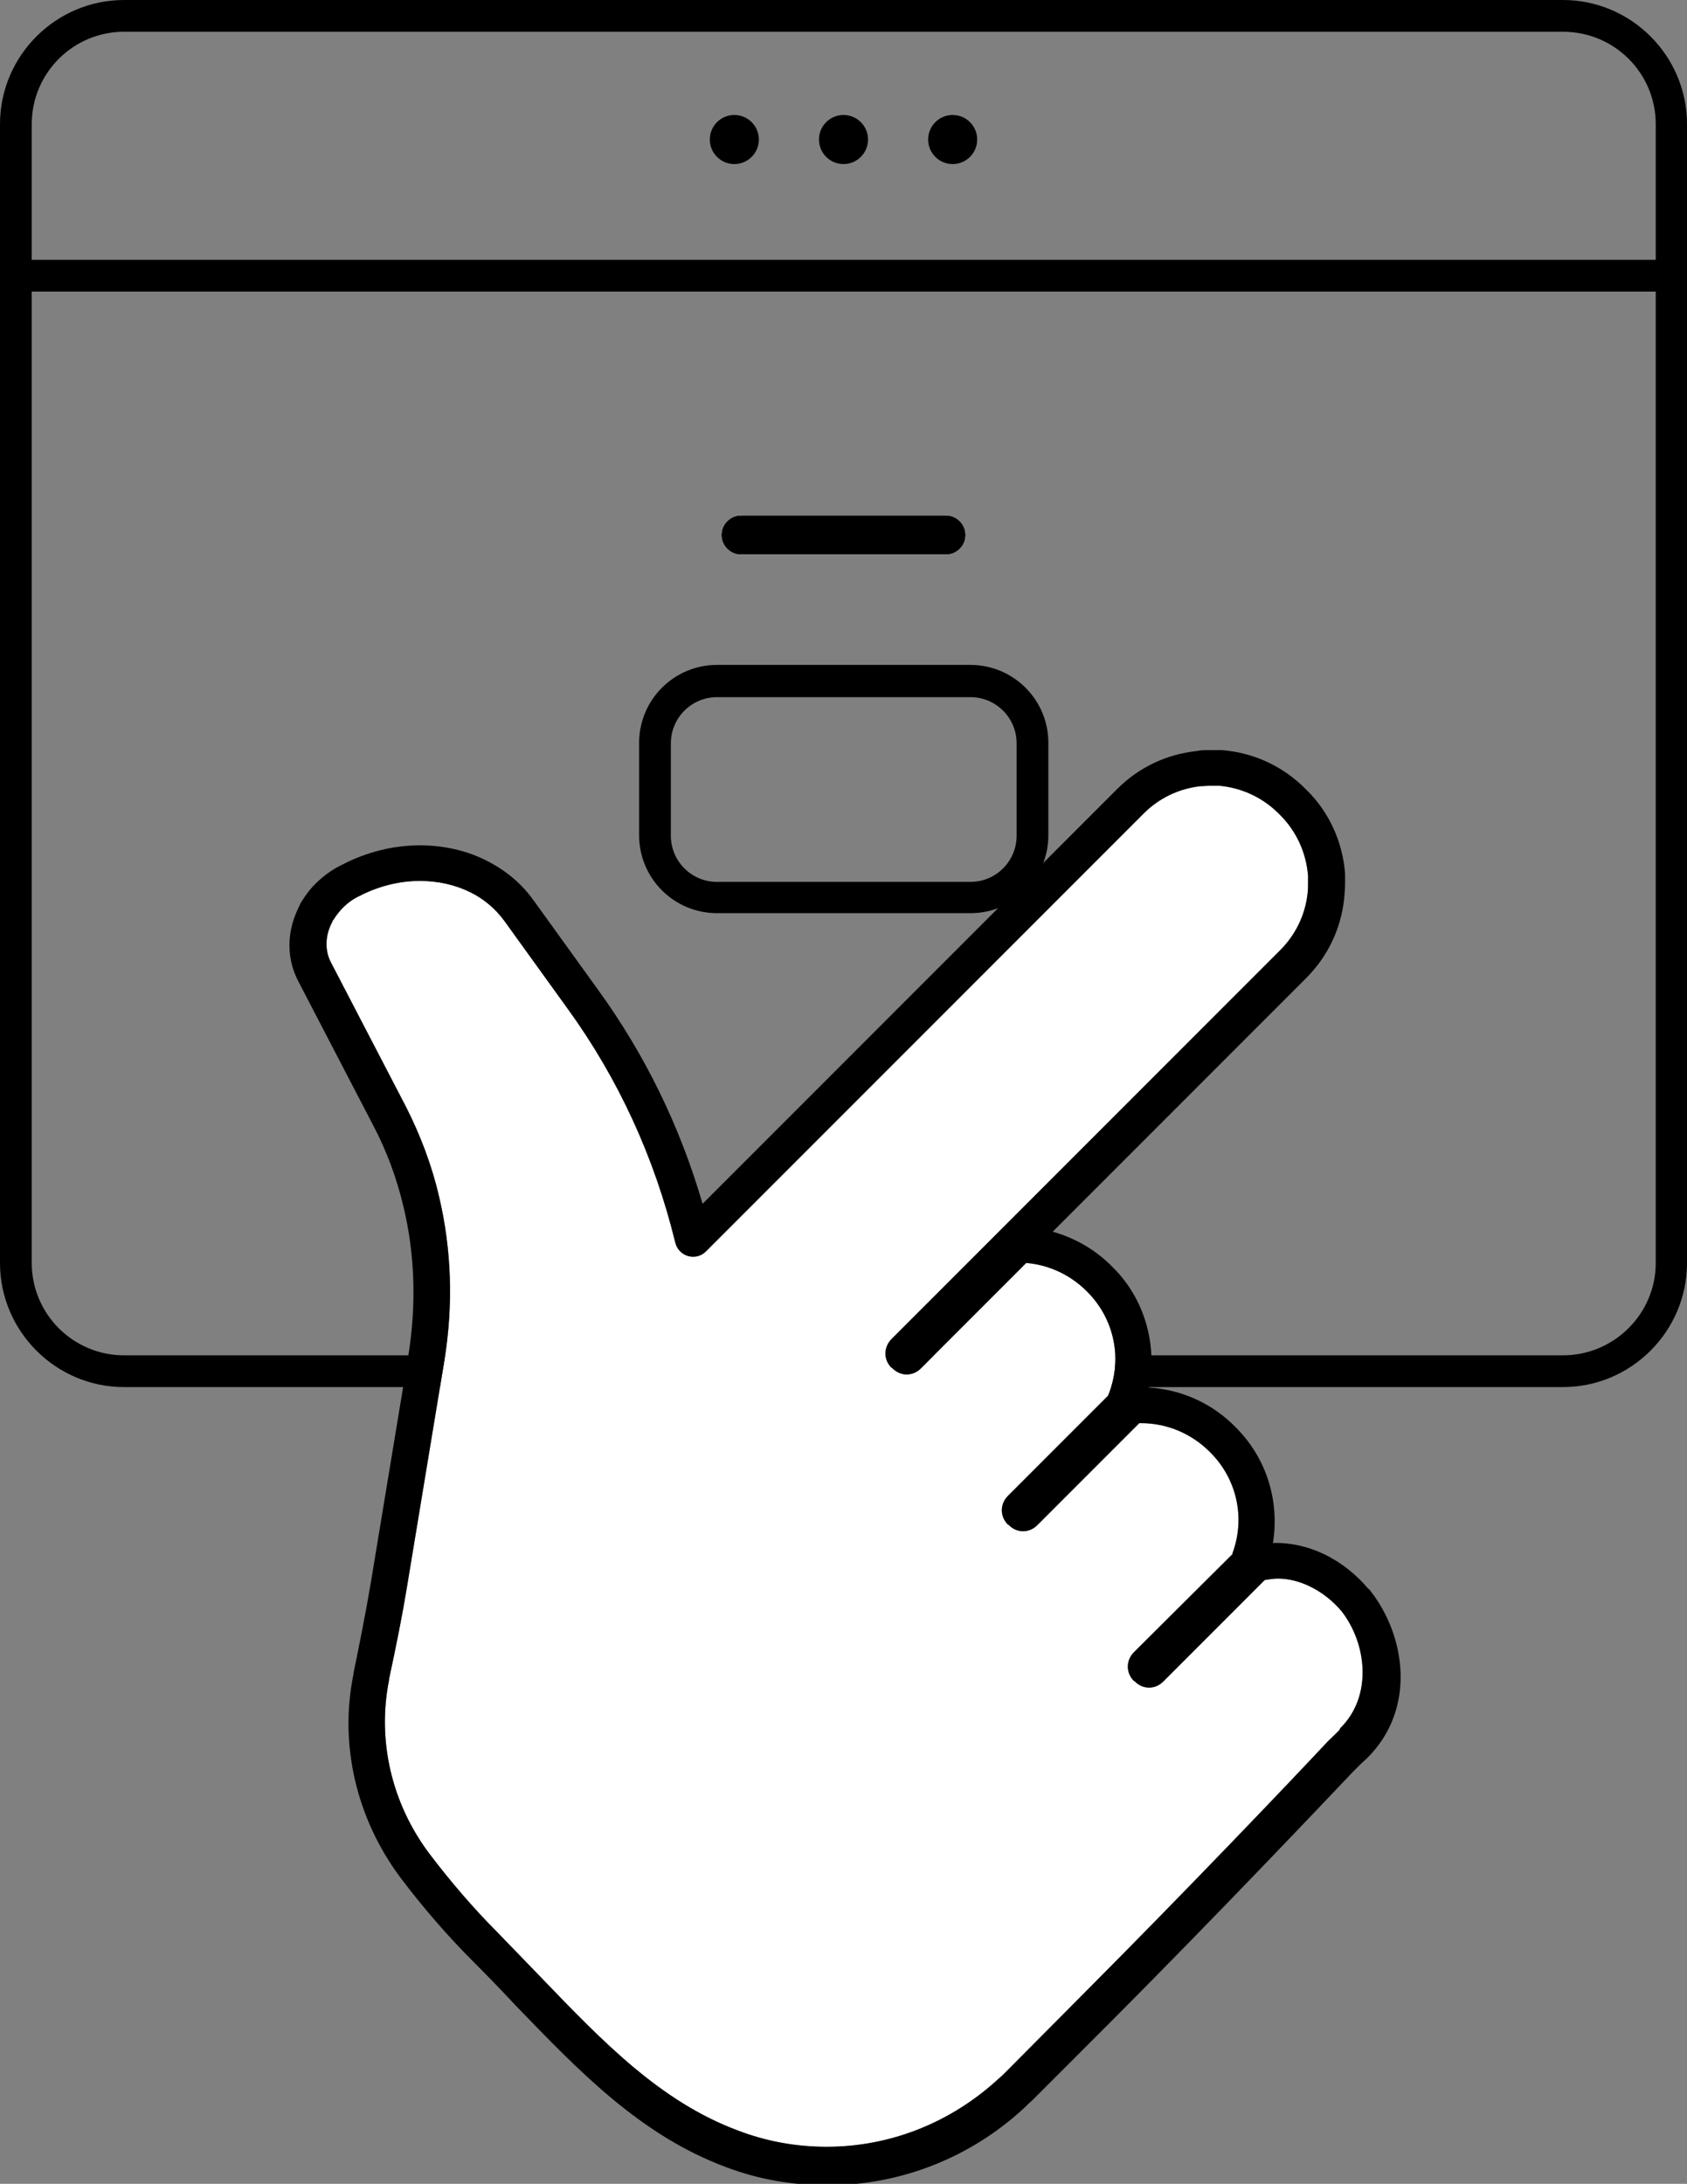
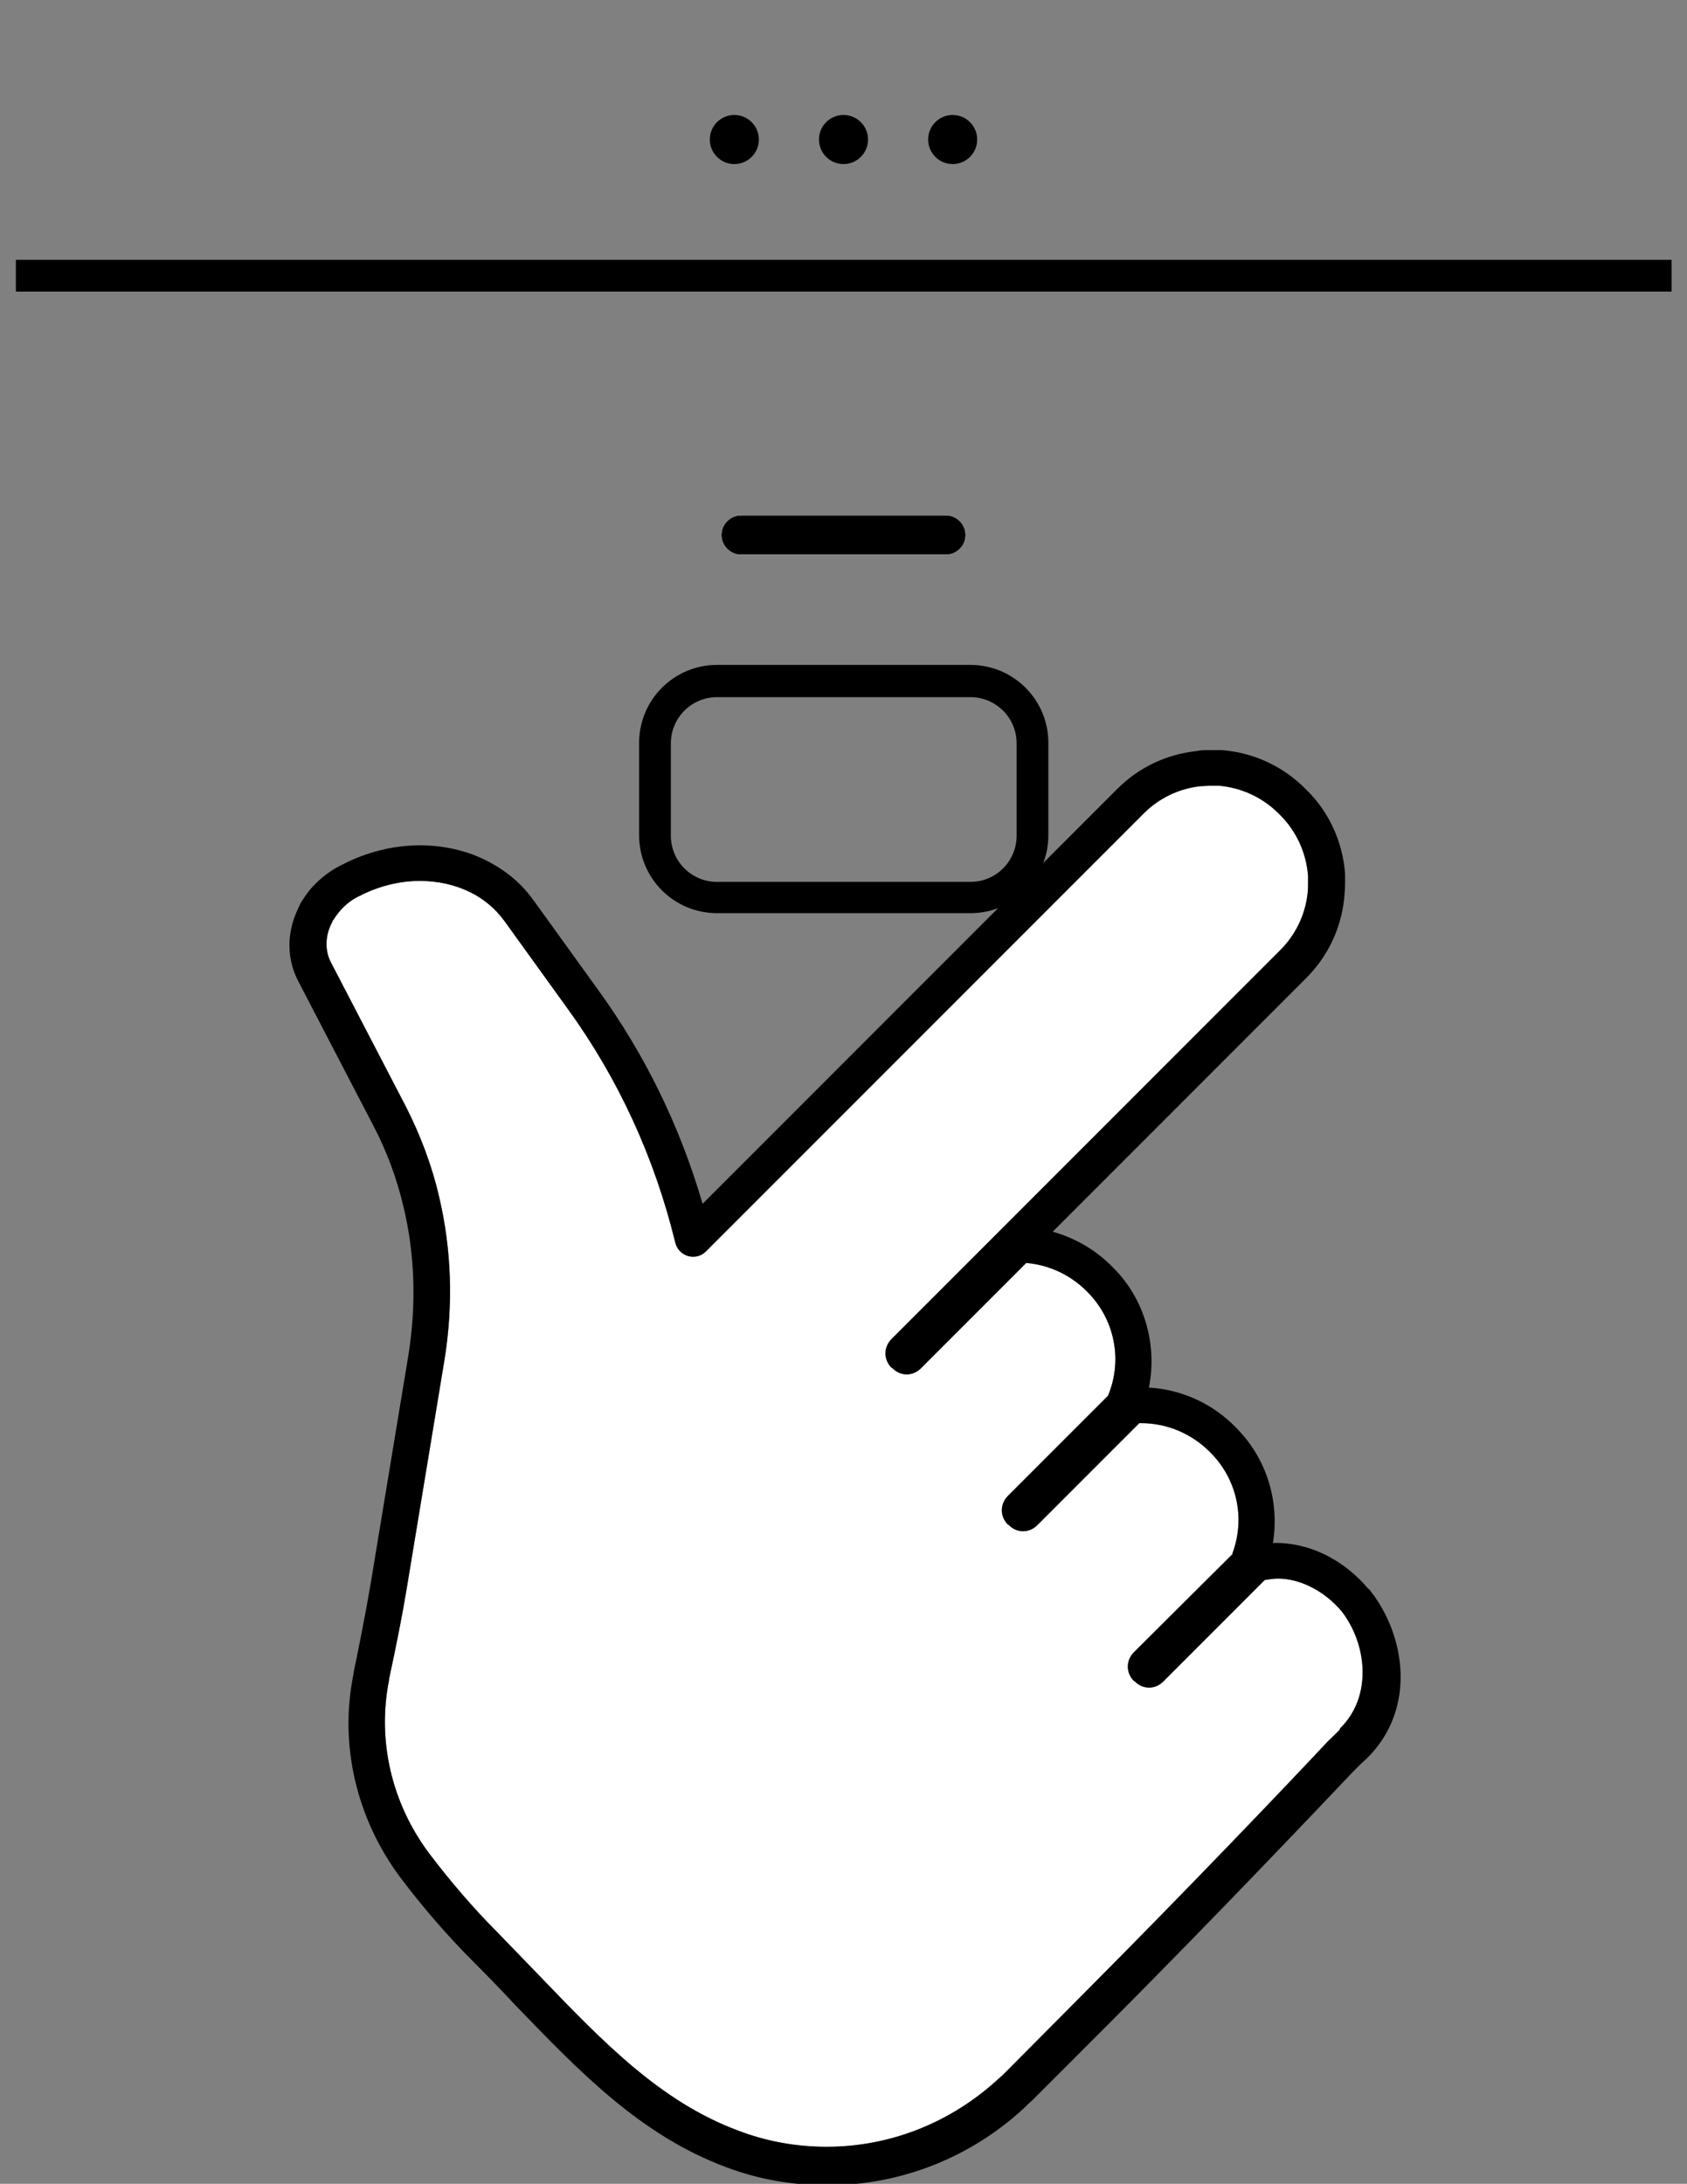
<svg xmlns="http://www.w3.org/2000/svg" id="a" viewBox="0 0 35.08 45.39">
  <rect x="0" y="0" width="35.08" height="45.39" fill="#808080" stroke="none" />
  <defs>
    <style>.b{fill:#fff;}</style>
  </defs>
-   <path d="M32.5,28.83H2.58c-1.42,0-2.58-1.16-2.58-2.58V2.58C0,1.16,1.16,0,2.58,0h29.92c1.42,0,2.58,1.16,2.58,2.58V26.25c0,1.42-1.16,2.58-2.58,2.58ZM2.58,.66C1.52,.66,.66,1.52,.66,2.58V26.25c0,1.06,.86,1.92,1.92,1.92h29.92c1.06,0,1.93-.86,1.93-1.92V2.58c0-1.06-.86-1.92-1.93-1.92H2.58Z" />
  <rect x=".33" y="5.4" width="34.43" height=".66" />
  <g>
    <circle cx="19.81" cy="2.9" r=".51" />
    <circle cx="17.54" cy="2.9" r=".51" />
    <circle cx="15.27" cy="2.9" r=".51" />
  </g>
  <path d="M20.18,18.98h-5.27c-.89,0-1.62-.72-1.62-1.62v-1.92c0-.89,.72-1.62,1.62-1.62h5.27c.89,0,1.62,.72,1.62,1.62v1.92c0,.89-.72,1.62-1.62,1.62Zm-5.27-4.49c-.53,0-.96,.43-.96,.96v1.92c0,.53,.43,.96,.96,.96h5.27c.53,0,.96-.43,.96-.96v-1.92c0-.53-.43-.96-.96-.96h-5.27Z" />
  <path class="b" d="M27.85,35.96s-.08,.08-.11,.11c-.06,.06-.11,.1-.2,.2-.75,.8-2.74,2.89-4.94,5.1l-1.7,1.71s-.09,.09-.14,.13c-.99,.91-2.25,1.41-3.57,1.41-.63,0-1.25-.11-1.85-.34-1.61-.6-2.81-1.85-4.09-3.18-.29-.3-.58-.6-.88-.91-.52-.52-1-1.08-1.44-1.66-.79-1.05-1.09-2.36-.84-3.61v-.02c.15-.7,.27-1.29,.37-1.9l.78-4.72c.19-1.16,.15-2.31-.11-3.41-.15-.65-.39-1.28-.69-1.87l-1.56-3c-.13-.25-.12-.56,.03-.84,0-.02,.02-.04,.03-.05,.04-.07,.09-.13,.14-.19,.1-.11,.22-.21,.36-.28l.04-.02c.39-.2,.82-.31,1.25-.31,.38,0,.74,.08,1.06,.24,.28,.14,.51,.34,.69,.58l1.32,1.83c1.06,1.46,1.81,3.1,2.24,4.86h0c.07,.3,.43,.4,.64,.19l9.1-9.1c.32-.32,.73-.52,1.19-.57,.07,0,.15-.01,.22-.01h.02s.09,0,.13,0h0c.47,.04,.91,.24,1.25,.58l.03,.03c.34,.34,.54,.78,.58,1.26,0,.04,0,.09,0,.14,0,.08,0,.16-.01,.23-.05,.45-.25,.86-.57,1.18l-8.08,8.08c-.17,.17-.17,.43,0,.6h.01c.17,.18,.43,.18,.6,.01l2.19-2.19c.47,.04,.9,.24,1.24,.57l.03,.03c.57,.57,.74,1.42,.43,2.16l-2.08,2.08c-.17,.17-.17,.43,0,.6h.01c.17,.18,.43,.18,.6,.01l2.12-2.12s.03,0,.04,0c.53,0,1.03,.21,1.41,.58l.03,.03c.55,.55,.73,1.36,.46,2.09v.02l-2.05,2.04c-.17,.17-.17,.43,0,.6h.01c.17,.18,.43,.18,.6,.01l2.11-2.11c.12-.02,.22-.03,.27-.03,.46,0,.96,.25,1.32,.67,.53,.67,.66,1.77-.02,2.44Z" />
  <path d="M28.47,33.03h-.01c-.54-.64-1.27-.98-1.99-.96,.14-.87-.13-1.76-.77-2.4l-.03-.03c-.48-.48-1.11-.76-1.78-.8,.18-.89-.09-1.85-.75-2.5l-.03-.03c-.34-.34-.76-.58-1.22-.71l5.27-5.27c.45-.45,.72-1.02,.79-1.64,.01-.11,.02-.22,.02-.33,0-.08,0-.14,0-.2-.05-.66-.33-1.28-.8-1.74l-.03-.03c-.47-.47-1.08-.75-1.74-.8-.07,0-.13,0-.2,0h-.02c-.1,0-.21,0-.3,.02-.63,.07-1.2,.34-1.65,.79l-8.62,8.62c-.47-1.61-1.2-3.11-2.19-4.47l-1.32-1.83c-.25-.35-.57-.62-.96-.82-.42-.22-.91-.33-1.41-.33-.55,0-1.11,.14-1.61,.4l-.04,.02c-.22,.11-.41,.26-.58,.44-.09,.1-.16,.2-.23,.31-.02,.03-.04,.07-.05,.1-.26,.51-.27,1.07-.02,1.55l1.56,3c.28,.53,.49,1.1,.63,1.69,.24,1,.27,2.05,.1,3.1l-.78,4.72c-.11,.65-.24,1.3-.36,1.88v.02c-.3,1.46,.06,3,.98,4.23,.46,.61,.97,1.2,1.51,1.74,.3,.3,.59,.6,.87,.9,1.34,1.39,2.61,2.71,4.38,3.37,.68,.26,1.4,.38,2.12,.38,1.51,0,2.97-.57,4.09-1.61,.05-.05,.1-.1,.16-.15l1.71-1.71c2.21-2.22,4.2-4.32,4.96-5.12,.08-.08,.12-.12,.17-.17,.03-.03,.07-.06,.12-.11,1.04-1.02,.81-2.55,.08-3.48Zm-.62,2.93s-.08,.08-.11,.11c-.06,.06-.11,.1-.2,.2-.75,.8-2.74,2.89-4.94,5.1l-1.7,1.71s-.09,.09-.14,.13c-.99,.91-2.25,1.41-3.57,1.41-.63,0-1.25-.11-1.85-.34-1.61-.6-2.81-1.85-4.09-3.18-.29-.3-.58-.6-.88-.91-.52-.52-1-1.08-1.44-1.66-.79-1.05-1.09-2.36-.84-3.61v-.02c.15-.7,.27-1.29,.37-1.9l.78-4.72c.19-1.16,.15-2.31-.11-3.41-.15-.65-.39-1.28-.69-1.87l-1.56-3c-.13-.25-.12-.56,.03-.84,0-.02,.02-.04,.03-.05,.04-.07,.09-.13,.14-.19,.1-.11,.22-.21,.36-.28l.04-.02c.39-.2,.82-.31,1.25-.31,.38,0,.74,.08,1.06,.24,.28,.14,.51,.34,.69,.58l1.32,1.83c1.06,1.46,1.81,3.1,2.24,4.86h0c.07,.3,.43,.4,.64,.19l9.1-9.1c.32-.32,.73-.52,1.19-.57,.07,0,.15-.01,.22-.01h.02s.09,0,.13,0h0c.47,.04,.91,.24,1.25,.58l.03,.03c.34,.34,.54,.78,.58,1.26,0,.04,0,.09,0,.14,0,.08,0,.16-.01,.23-.05,.45-.25,.86-.57,1.18l-8.08,8.08c-.17,.17-.17,.43,0,.6h.01c.17,.18,.43,.18,.6,.01l2.19-2.19c.47,.04,.9,.24,1.24,.57l.03,.03c.57,.57,.74,1.42,.43,2.16l-2.08,2.08c-.17,.17-.17,.43,0,.6h.01c.17,.18,.43,.18,.6,.01l2.12-2.12s.03,0,.04,0c.53,0,1.03,.21,1.41,.58l.03,.03c.55,.55,.73,1.36,.46,2.09v.02l-2.05,2.04c-.17,.17-.17,.43,0,.6h.01c.17,.18,.43,.18,.6,.01l2.11-2.11c.12-.02,.22-.03,.27-.03,.46,0,.96,.25,1.32,.67,.53,.67,.66,1.77-.02,2.44Z" />
  <path d="M19.67,11.52h-4.26c-.22,0-.4-.18-.4-.4s.18-.4,.4-.4h4.26c.22,0,.4,.18,.4,.4s-.18,.4-.4,.4Z" />
  <path d="M19.67,11.52h-4.26c-.22,0-.4-.18-.4-.4s.18-.4,.4-.4h4.26c.22,0,.4,.18,.4,.4s-.18,.4-.4,.4Z" />
  <path d="M19.67,11.52h-4.26c-.22,0-.4-.18-.4-.4s.18-.4,.4-.4h4.26c.22,0,.4,.18,.4,.4s-.18,.4-.4,.4Z" />
</svg>